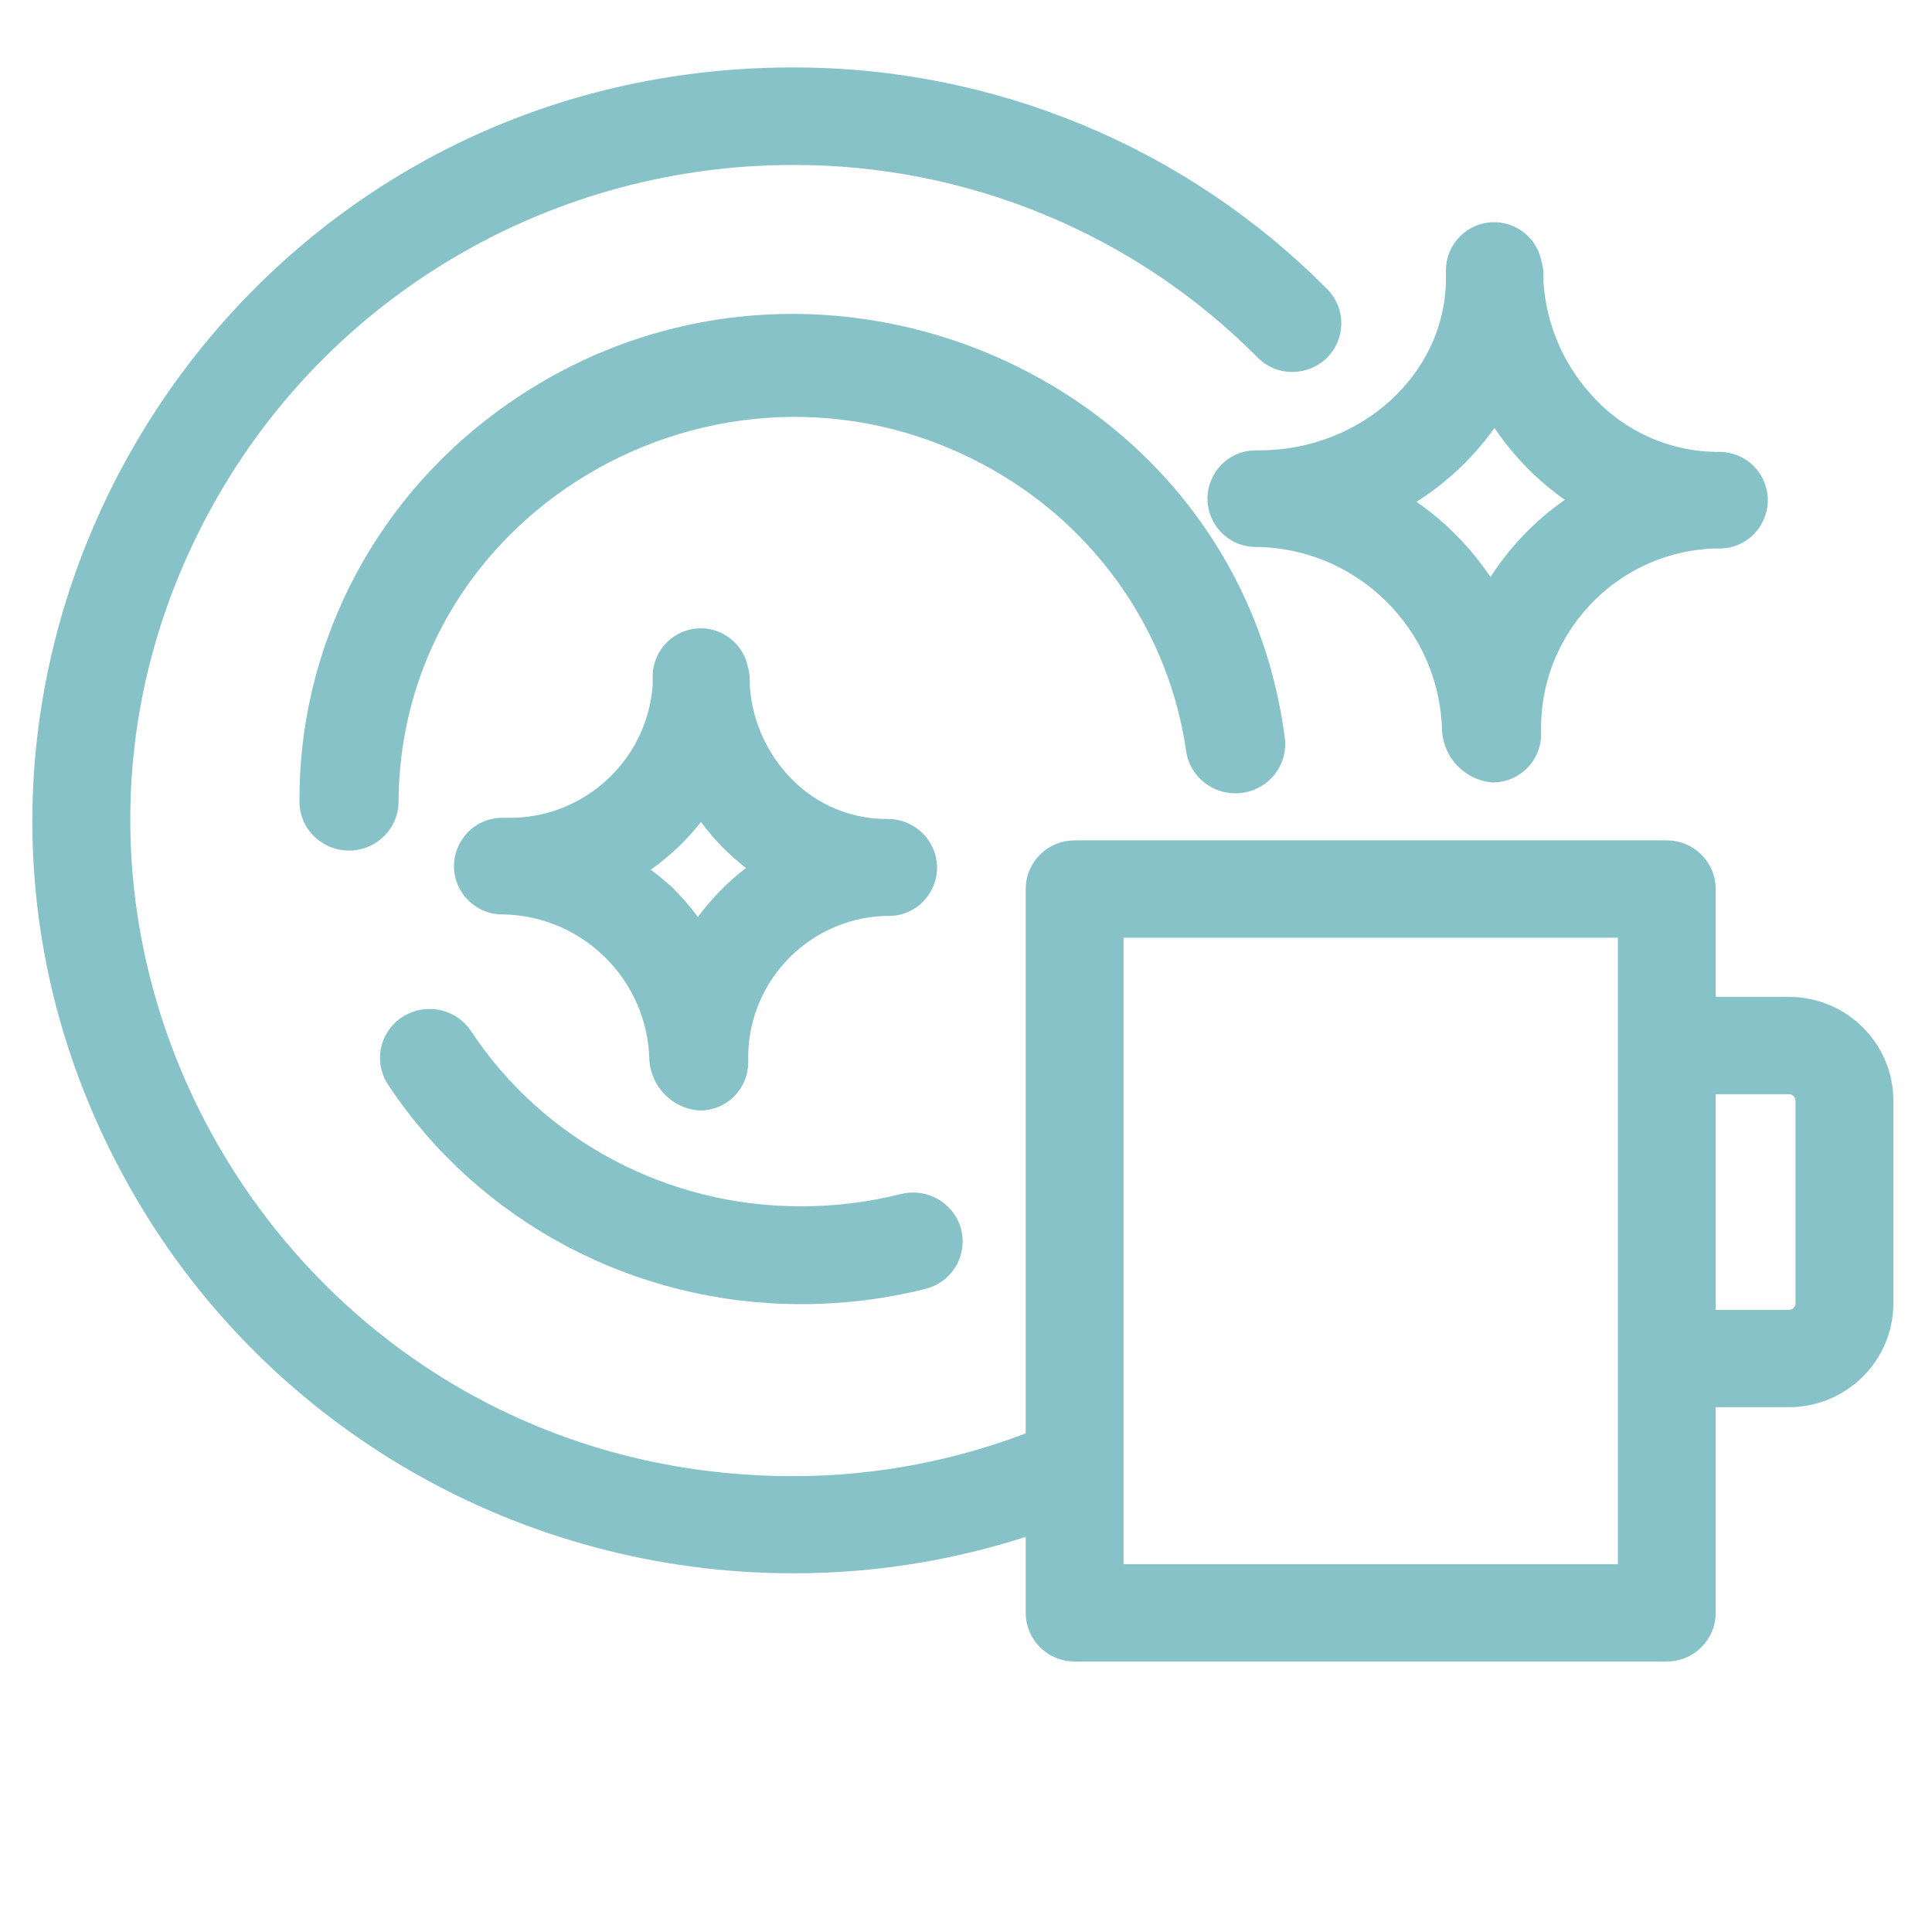
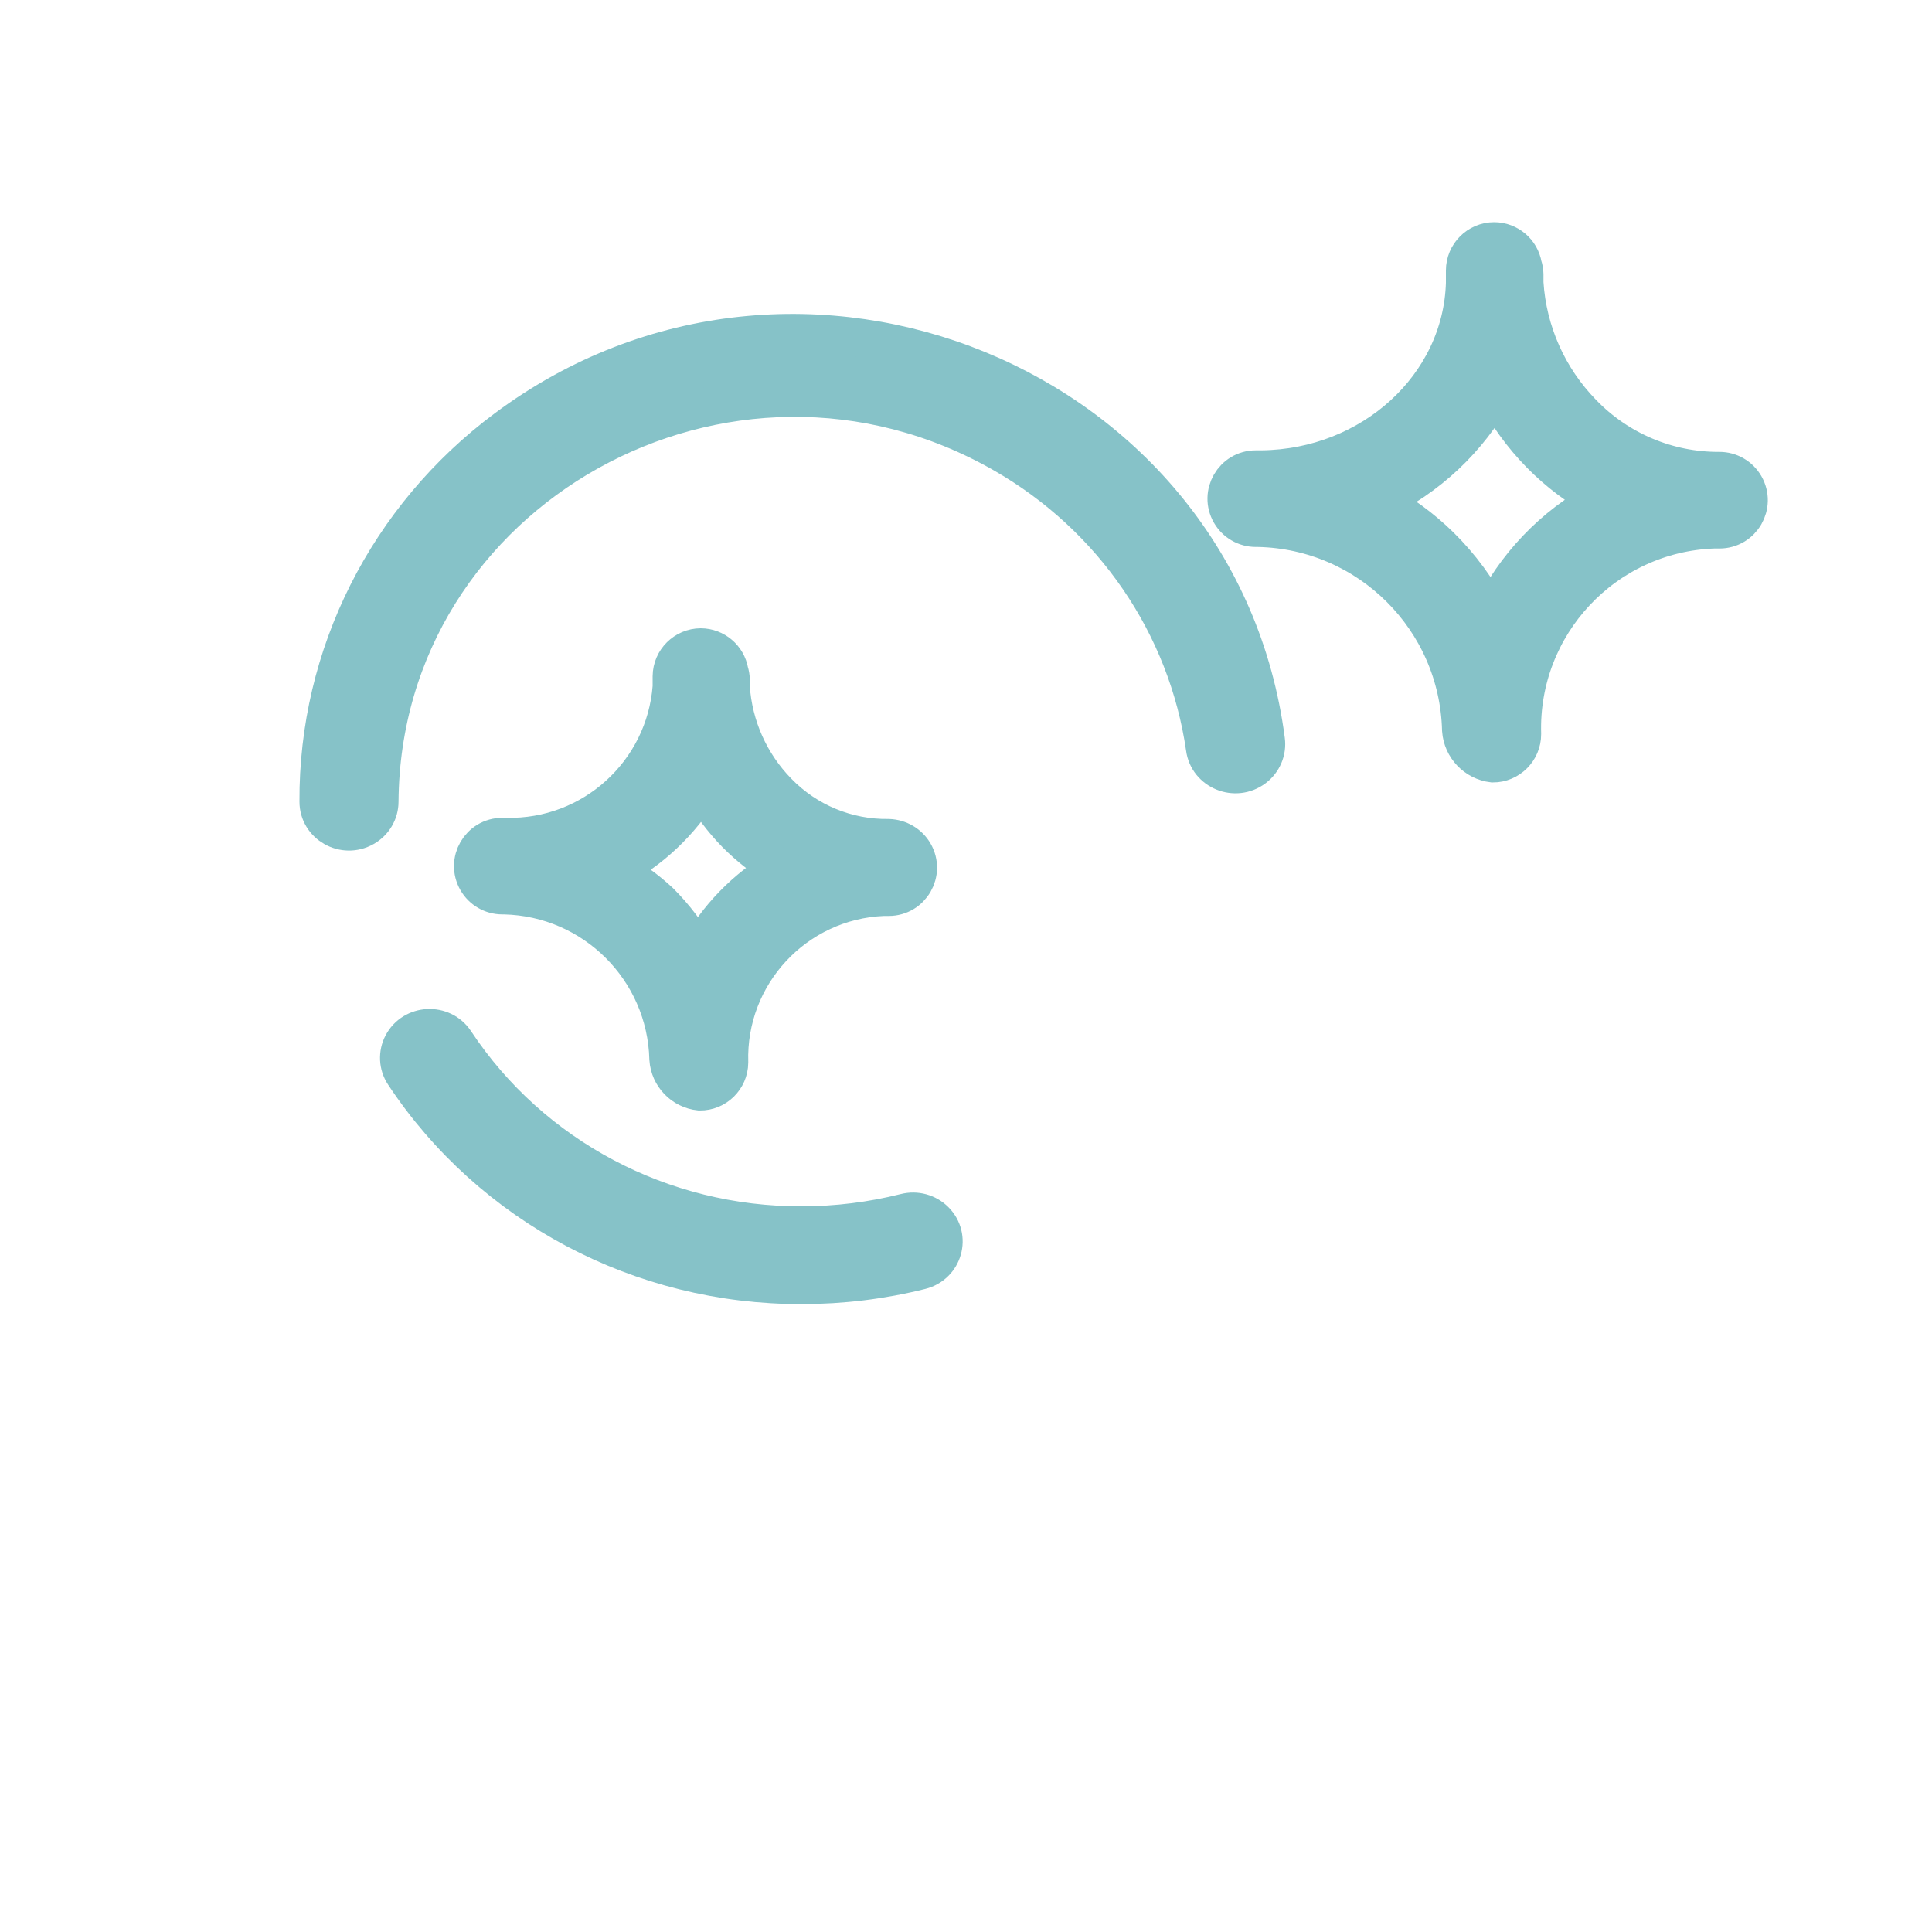
<svg xmlns="http://www.w3.org/2000/svg" viewBox="1950 2450 100 100" width="100" height="100">
  <path fill="#86c2c8" stroke="#86c2c8" fill-opacity="1" stroke-width="2" stroke-opacity="1" color="rgb(51, 51, 51)" fill-rule="evenodd" id="tSvg77e7dc61b" d="M 2012.382 2488.716 C 2012.538 2489.894 2013.939 2490.465 2014.904 2489.743 C 2015.351 2489.408 2015.582 2488.865 2015.509 2488.318 C 2013.113 2469.923 1991.277 2460.966 1976.204 2472.196 C 1970.053 2476.778 1966.459 2483.925 1966.5 2491.492 C 1966.5 2492.671 1967.803 2493.408 1968.846 2492.818 C 1969.33 2492.545 1969.628 2492.039 1969.628 2491.492 C 1969.74 2475.306 1987.707 2465.309 2001.968 2473.497C 2007.628 2476.748 2011.46 2482.353 2012.382 2488.716Z M 1996.869 2512.774 C 1995.115 2513.215 1993.311 2513.438 1991.5 2513.438 C 1984.252 2513.466 1977.487 2509.881 1973.548 2503.925 C 1972.893 2502.935 1971.39 2503.009 1970.841 2504.059 C 1970.587 2504.546 1970.617 2505.129 1970.92 2505.588 C 1975.437 2512.417 1983.191 2516.528 1991.5 2516.5 C 1993.575 2516.502 1995.641 2516.248 1997.651 2515.745 C 1998.819 2515.45 1999.223 2514.028 1998.378 2513.185C 1997.986 2512.794 1997.411 2512.638 1996.869 2512.774Z" style="" />
-   <path fill="#86c2c8" stroke="#86c2c8" fill-opacity="1" stroke-width="2" stroke-opacity="1" color="rgb(51, 51, 51)" fill-rule="evenodd" id="tSvg155081b222" d="M 2042.607 2502.598 C 2041.006 2502.598 2039.406 2502.598 2037.805 2502.598 C 2037.805 2500.404 2037.805 2498.21 2037.805 2496.016 C 2037.805 2495.177 2037.119 2494.497 2036.273 2494.497 C 2026.056 2494.497 2015.839 2494.497 2005.623 2494.497 C 2004.776 2494.497 2004.09 2495.177 2004.09 2496.016 C 2004.09 2505.635 2004.09 2515.255 2004.09 2524.874 C 1999.948 2526.547 1995.517 2527.407 1991.044 2527.406 C 1963.91 2527.406 1946.952 2498.294 1960.518 2475.005 C 1966.815 2464.196 1978.451 2457.538 1991.044 2457.538 C 2000.336 2457.519 2009.246 2461.205 2015.768 2467.765 C 2016.568 2468.624 2018.007 2468.302 2018.357 2467.185 C 2018.531 2466.631 2018.371 2466.026 2017.944 2465.628 C 2010.85 2458.487 2001.156 2454.473 1991.044 2454.49 C 1961.551 2454.49 1943.118 2486.133 1957.864 2511.447 C 1964.708 2523.196 1977.356 2530.433 1991.044 2530.433 C 1995.495 2530.442 1999.912 2529.667 2004.09 2528.145 C 2004.09 2529.924 2004.09 2531.702 2004.09 2533.481 C 2004.09 2534.32 2004.776 2535 2005.623 2535 C 2015.839 2535 2026.056 2535 2036.273 2535 C 2037.119 2535 2037.805 2534.32 2037.805 2533.481 C 2037.805 2529.6 2037.805 2525.718 2037.805 2521.836 C 2039.406 2521.836 2041.006 2521.836 2042.607 2521.836 C 2045.044 2521.825 2047.011 2519.858 2047 2517.442 C 2047 2513.959 2047 2510.475 2047 2506.992C 2047.011 2504.576 2045.044 2502.609 2042.607 2502.598Z M 2034.74 2531.962 C 2025.545 2531.962 2016.35 2531.962 2007.155 2531.962 C 2007.155 2520.486 2007.155 2509.011 2007.155 2497.535 C 2016.35 2497.535 2025.545 2497.535 2034.74 2497.535C 2034.74 2509.011 2034.74 2520.486 2034.74 2531.962Z M 2043.935 2517.442 C 2043.946 2518.18 2043.352 2518.788 2042.607 2518.799 C 2041.006 2518.799 2039.406 2518.799 2037.805 2518.799 C 2037.805 2514.411 2037.805 2510.023 2037.805 2505.635 C 2039.406 2505.635 2041.006 2505.635 2042.607 2505.635 C 2043.352 2505.646 2043.946 2506.254 2043.935 2506.992C 2043.935 2510.475 2043.935 2513.959 2043.935 2517.442Z" style="" />
  <path fill="#86c2c8" stroke="#86c2c8" fill-opacity="1" stroke-width="2" stroke-opacity="1" color="rgb(51, 51, 51)" fill-rule="evenodd" id="tSvg16e25137f7e" d="M 2015.29 2474.31 C 2015.193 2474.31 2015.097 2474.31 2015 2474.31 C 2013.845 2474.31 2013.124 2475.56 2013.701 2476.56 C 2013.969 2477.024 2014.464 2477.31 2015 2477.31 C 2015.04 2477.31 2015.08 2477.31 2015.12 2477.31 C 2020.864 2477.431 2025.497 2482.047 2025.64 2487.79 C 2025.705 2488.676 2026.388 2489.393 2027.27 2489.5 C 2028.098 2489.5 2028.77 2488.828 2028.77 2488 C 2028.601 2482.331 2033.043 2477.591 2038.71 2477.39 C 2038.807 2477.39 2038.903 2477.39 2039 2477.39 C 2040.155 2477.39 2040.876 2476.14 2040.299 2475.14 C 2040.031 2474.676 2039.536 2474.39 2039 2474.39 C 2036.319 2474.407 2033.749 2473.322 2031.89 2471.39 C 2030.115 2469.571 2029.05 2467.176 2028.89 2464.64 C 2028.89 2464.493 2028.89 2464.347 2028.89 2464.2 C 2028.887 2464.047 2028.86 2463.895 2028.81 2463.75 C 2028.689 2463.032 2028.069 2462.504 2027.34 2462.5 C 2026.512 2462.5 2025.84 2463.172 2025.84 2464 C 2025.84 2464.22 2025.84 2464.44 2025.84 2464.66C 2025.68 2470 2021 2474.25 2015.29 2474.31Z M 2027.38 2470.24 C 2027.999 2471.438 2028.795 2472.537 2029.74 2473.5 C 2030.668 2474.445 2031.733 2475.244 2032.9 2475.87 C 2030.402 2477.211 2028.395 2479.313 2027.17 2481.87 C 2026.487 2480.532 2025.592 2479.313 2024.52 2478.26 C 2023.574 2477.334 2022.5 2476.549 2021.33 2475.93C 2023.896 2474.718 2026.013 2472.727 2027.38 2470.24Z M 1996 2493.39 C 1993.833 2493.422 1991.748 2492.557 1990.24 2491 C 1988.808 2489.534 1987.946 2487.605 1987.81 2485.56 C 1987.81 2485.437 1987.81 2485.313 1987.81 2485.19 C 1987.807 2485.047 1987.784 2484.906 1987.74 2484.77 C 1987.619 2484.052 1986.999 2483.524 1986.27 2483.52 C 1985.453 2483.525 1984.791 2484.183 1984.78 2485 C 1984.78 2485.183 1984.78 2485.367 1984.78 2485.55 C 1984.441 2490.011 1980.673 2493.428 1976.2 2493.33 C 1976.133 2493.33 1976.067 2493.33 1976 2493.33 C 1974.845 2493.33 1974.124 2494.58 1974.701 2495.58 C 1974.969 2496.044 1975.464 2496.33 1976 2496.33 C 1976.033 2496.33 1976.067 2496.33 1976.1 2496.33 C 1980.744 2496.435 1984.489 2500.166 1984.61 2504.81 C 1984.669 2505.684 1985.348 2506.389 1986.22 2506.48 C 1987.045 2506.486 1987.719 2505.825 1987.73 2505 C 1987.589 2500.427 1991.159 2496.594 1995.73 2496.41 C 1995.82 2496.41 1995.91 2496.41 1996 2496.41 C 1997.155 2496.41 1997.876 2495.16 1997.299 2494.16C 1997.031 2493.696 1996.536 2493.41 1996 2493.39Z M 1986.13 2499.32 C 1985.589 2498.351 1984.916 2497.463 1984.13 2496.68 C 1983.425 2496.027 1982.642 2495.463 1981.8 2495 C 1983.664 2494.023 1985.224 2492.553 1986.31 2490.75 C 1986.8 2491.621 1987.402 2492.425 1988.1 2493.14 C 1988.786 2493.834 1989.559 2494.436 1990.4 2494.93C 1988.602 2495.979 1987.125 2497.501 1986.13 2499.32Z" />
  <defs> </defs>
</svg>